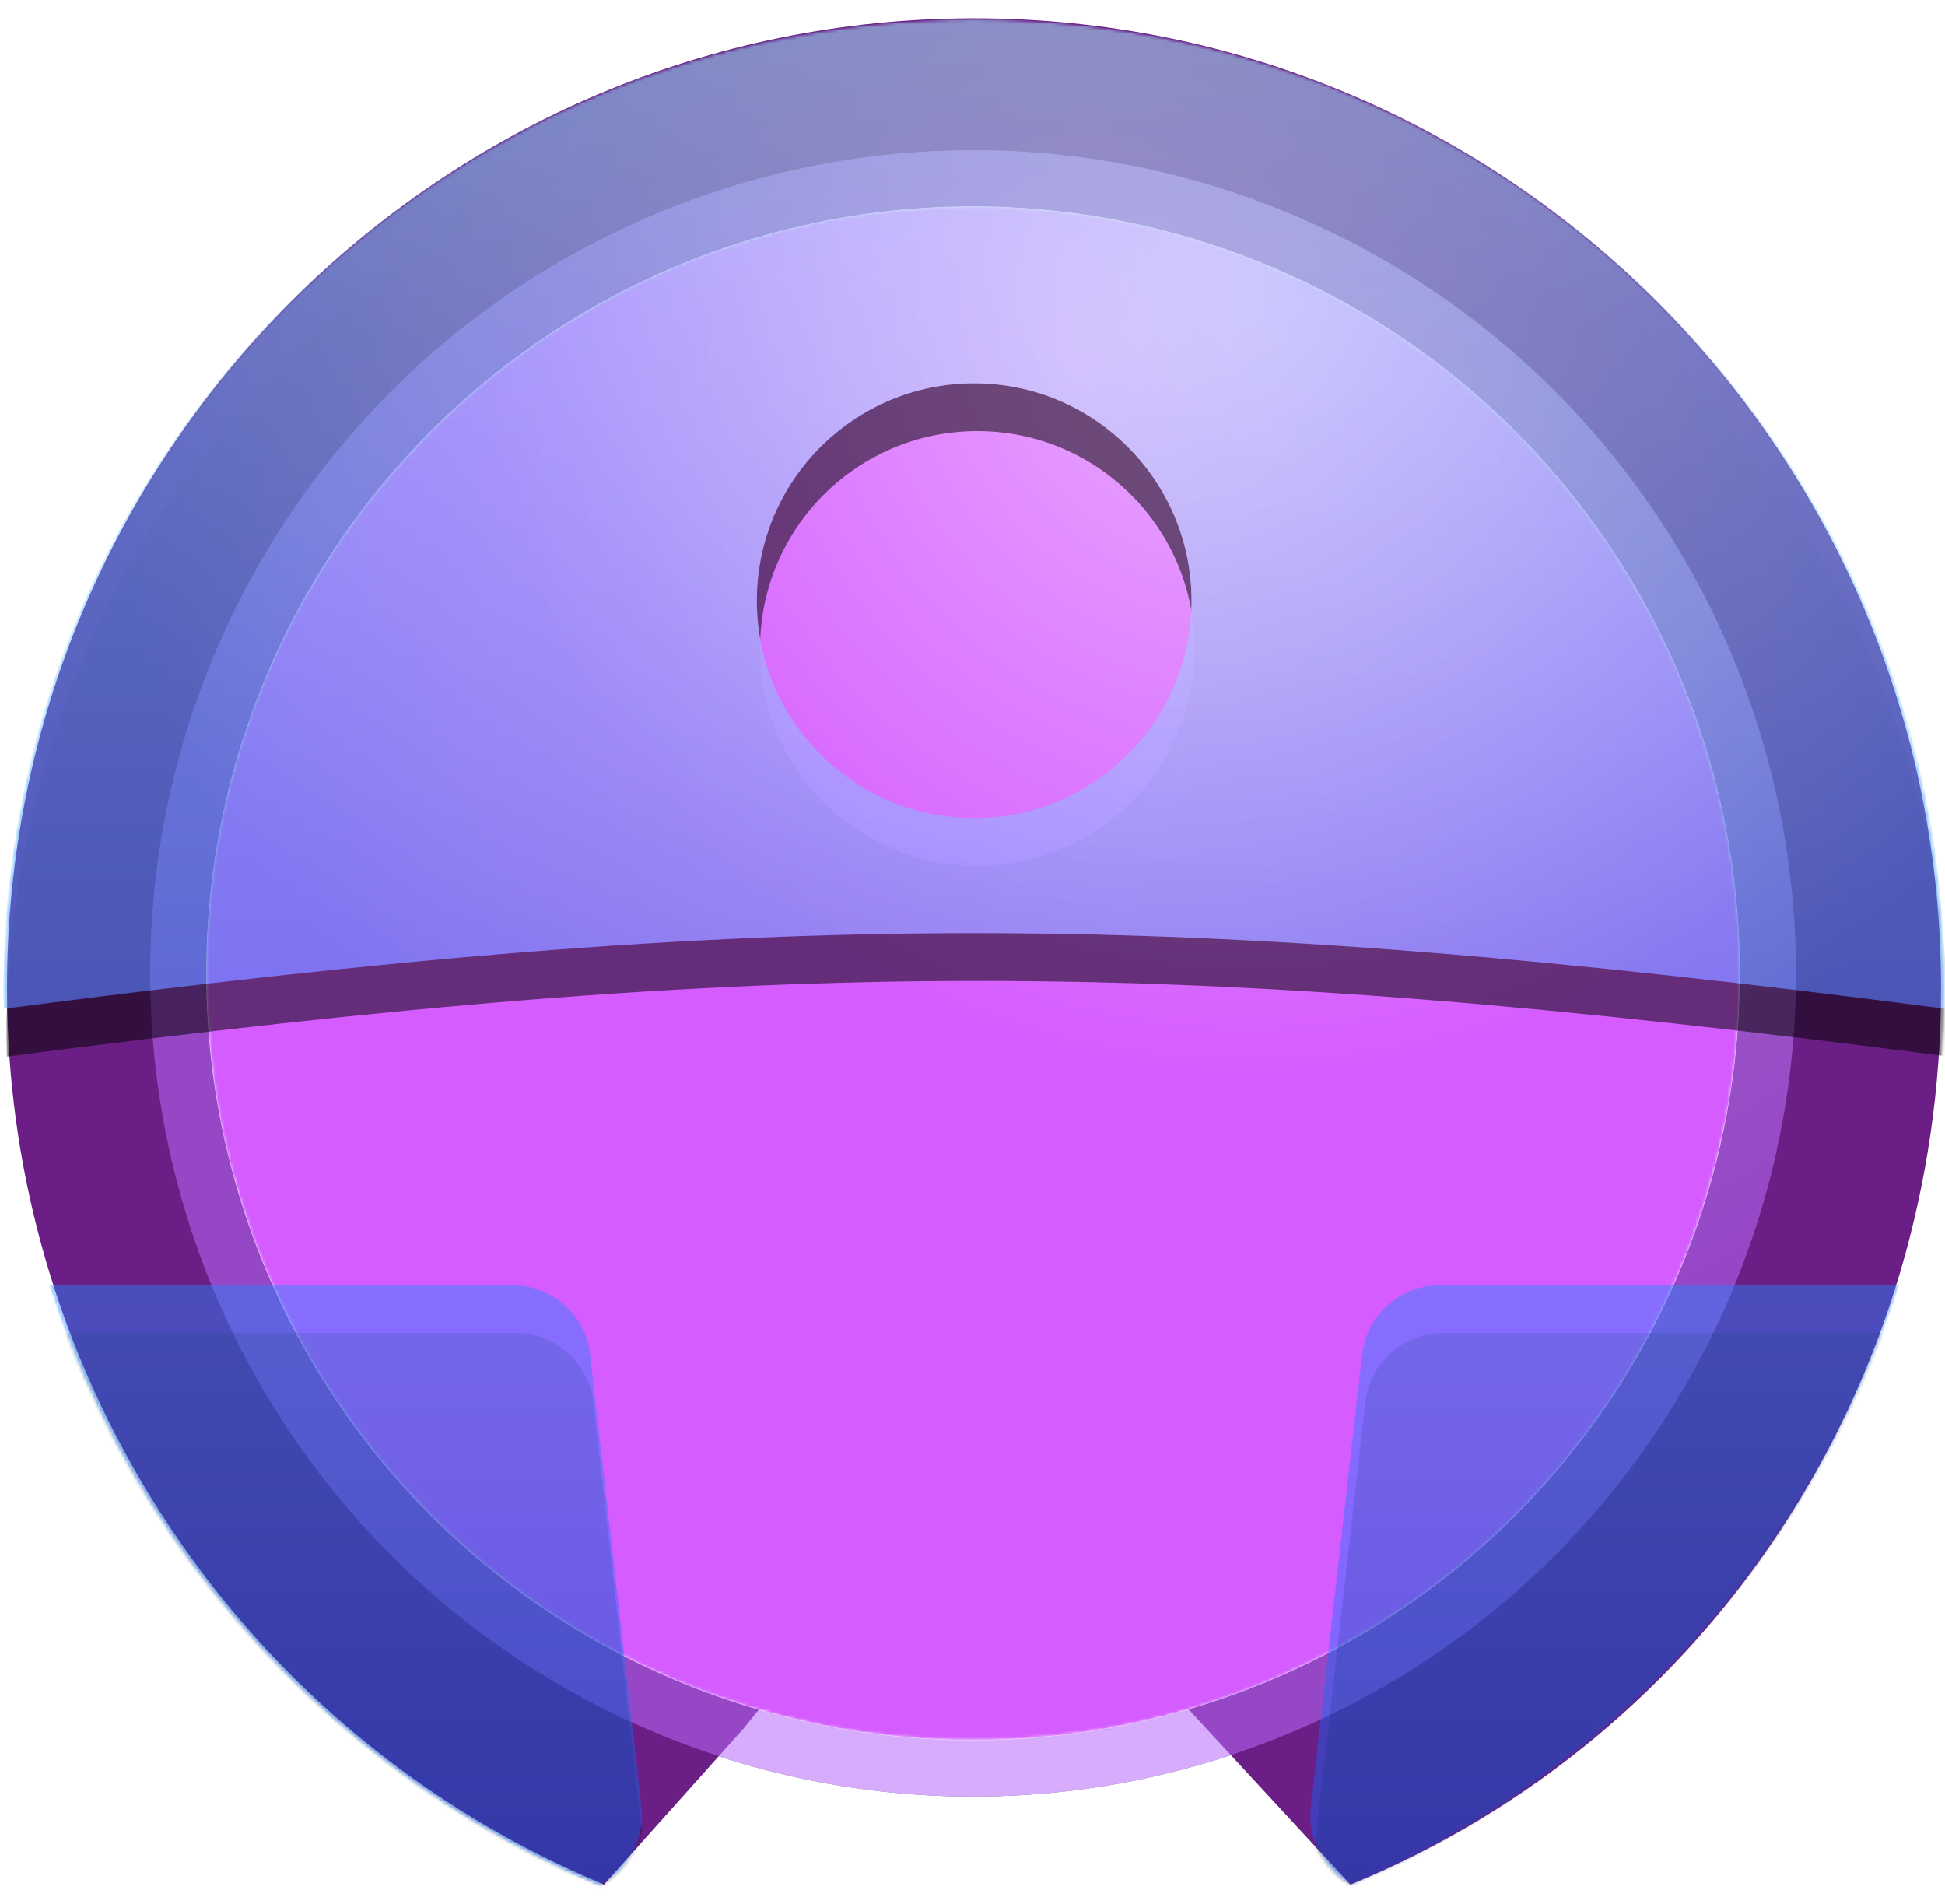
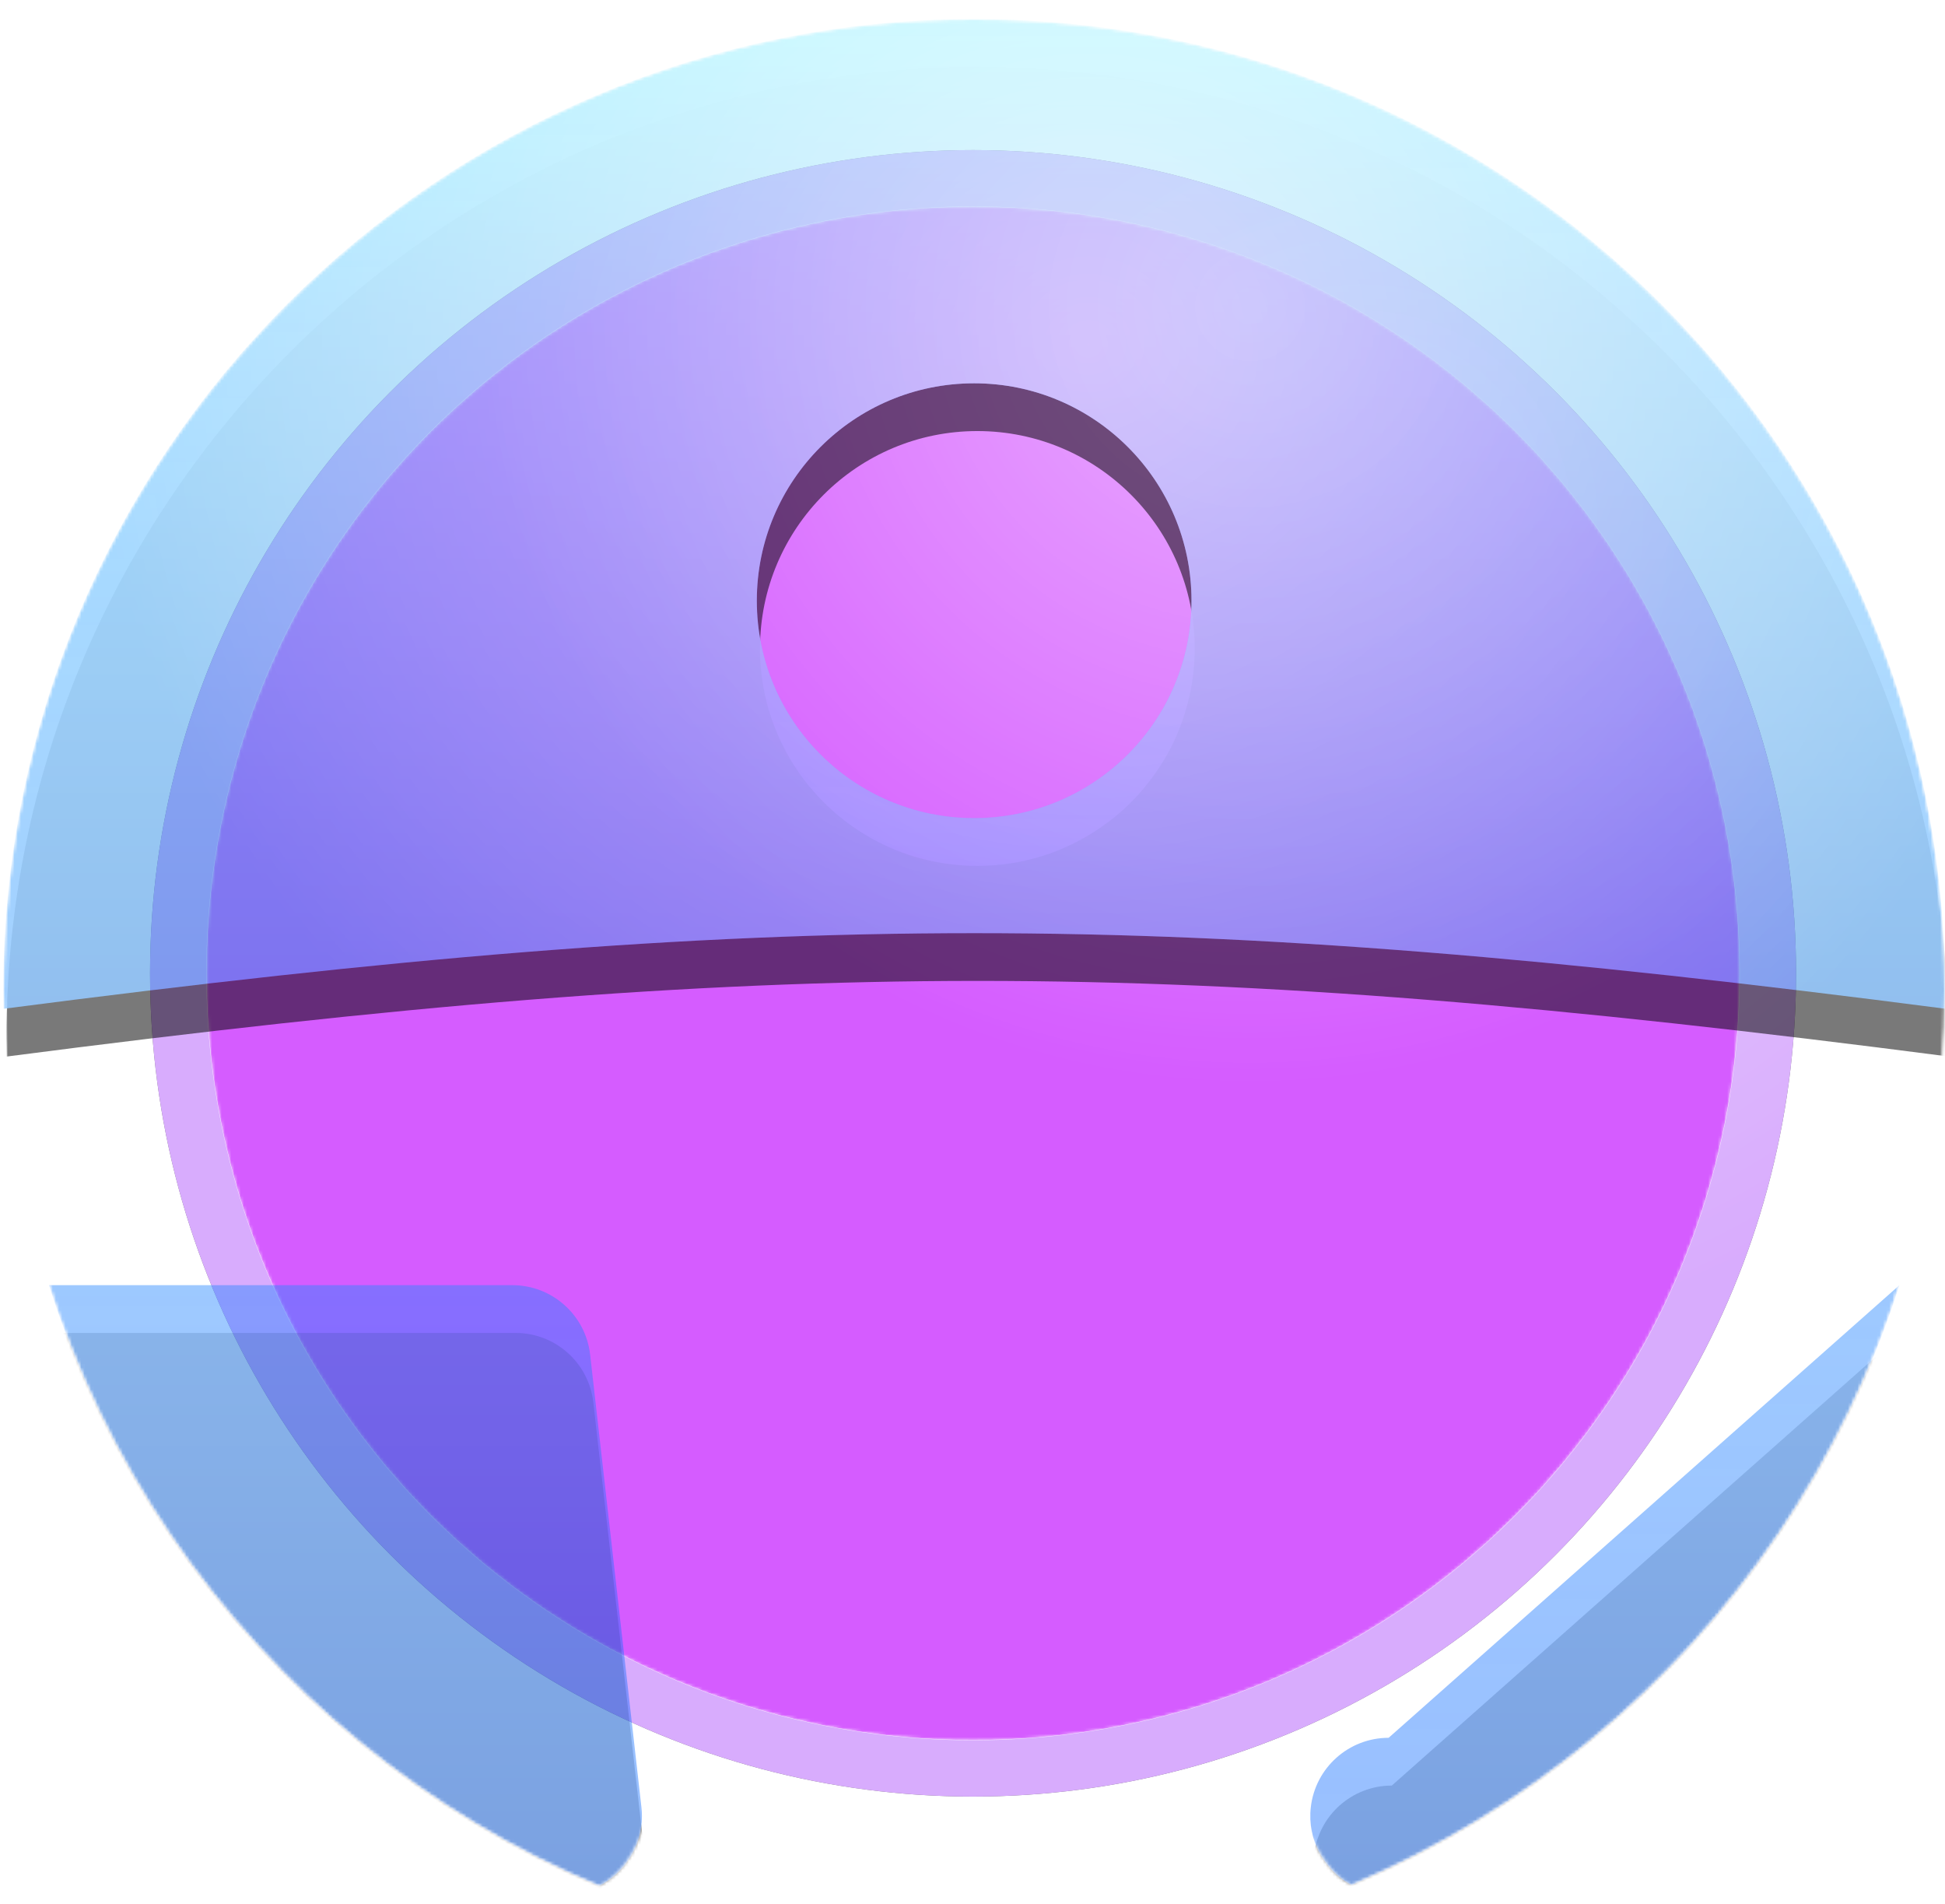
<svg xmlns="http://www.w3.org/2000/svg" xmlns:ns1="http://sodipodi.sourceforge.net/DTD/sodipodi-0.dtd" xmlns:ns2="http://www.inkscape.org/namespaces/inkscape" xmlns:xlink="http://www.w3.org/1999/xlink" width="611.043" height="598" viewBox="0 0 611.043 598" version="1.1" id="svg22" ns1:docname="clearop--color3.svg" ns2:version="1.4.2 (ebf0e940, 2025-05-08)">
  <title id="title1">clearop--color</title>
  <defs id="defs12">
    <path d="M 423.347,586.288 C 533.014,540.067 610,431.551 610,305.051 610,136.576 473.447,0 305,0 136.553,0 0,136.576 0,305.051 c 0,127.219 77.863,236.249 188.527,282.019 35.887,14.843 198.43,14.555 234.82,-0.782 z" id="path-1" />
    <radialGradient cx="380.642" cy="116.256" fx="380.642" fy="116.256" r="262.316" gradientTransform="scale(1,1)" id="radialGradient-3" gradientUnits="userSpaceOnUse">
      <stop stop-color="#FFFFFF" stop-opacity="0.5" offset="0%" id="stop1" />
      <stop stop-color="#FFFFFF" stop-opacity="0" offset="100%" id="stop2" />
    </radialGradient>
    <ellipse id="path-4" cx="258.557" cy="258.6" rx="258.557" ry="258.6" />
    <filter x="-0.18" y="-0.18" width="1.359" height="1.359" filterUnits="objectBoundingBox" id="filter-5">
      <feGaussianBlur stdDeviation="15.209" in="SourceGraphic" id="feGaussianBlur2" />
    </filter>
    <filter x="-0.109" y="-0.109" width="1.218" height="1.218" filterUnits="objectBoundingBox" id="filter-6">
      <feOffset dx="0" dy="0" in="SourceAlpha" result="shadowOffsetOuter1" id="feOffset2" />
      <feGaussianBlur stdDeviation="23.5" in="shadowOffsetOuter1" result="shadowBlurOuter1" id="feGaussianBlur3" />
      <feColorMatrix values="0 0 0 0 1 0 0 0 0 1 0 0 0 0 1 0 0 0 0.5 0" type="matrix" in="shadowBlurOuter1" id="feColorMatrix3" />
    </filter>
    <radialGradient cx="258.579" cy="258.579" fx="258.579" fy="258.579" r="284.821" gradientTransform="scale(1,1)" id="radialGradient-7" gradientUnits="userSpaceOnUse">
      <stop stop-color="#FFFFFF" offset="0%" id="stop3" />
      <stop stop-color="#FFFFFF" offset="81.88%" id="stop4" />
      <stop stop-color="#FFFFFF" stop-opacity="0" offset="100%" id="stop5" />
    </radialGradient>
    <ellipse id="path-8" cx="258.557" cy="258.6" rx="240.881" ry="240.921" />
    <radialGradient cx="345.579" cy="49.066" fx="345.579" fy="49.066" r="244.305" gradientTransform="scale(1,1)" id="radialGradient-10" gradientUnits="userSpaceOnUse">
      <stop stop-color="#FFFFFF" stop-opacity="0.5" offset="0%" id="stop6" />
      <stop stop-color="#FFFFFF" stop-opacity="0" offset="100%" id="stop7" />
    </radialGradient>
    <ellipse id="path-11" cx="258.557" cy="258.6" rx="240.803" ry="240.844" />
    <path d="m 398.639,527.988 c 4.912,18.601 7.173,30.654 10.661,39.235 6.255,15.385 12.415,17.732 14.298,18.96 C 533.132,539.902 610,431.455 610,305.051 610,136.576 473.447,0 305,0 136.553,0 0,136.576 0,305.051 c 0,126.667 77.189,235.302 187.088,281.419 18.239,-9.666 15.053,-35.495 24.759,-58.851 75.565,32.281 148.044,14.259 186.792,0.369 z" id="path-12" />
    <linearGradient x1="299.06" y1="0" x2="299.06" y2="598.119" id="linearGradient-14" gradientTransform="scale(1.02,0.981)" gradientUnits="userSpaceOnUse">
      <stop stop-color="#67E9FF" offset="0%" id="stop8" />
      <stop stop-color="#5BC2FF" stop-opacity="0.965" offset="15.781%" id="stop9" />
      <stop stop-color="#0462FF" stop-opacity="0.775" offset="100%" id="stop10" />
    </linearGradient>
    <radialGradient cx="334.205" cy="104.253" fx="334.205" fy="104.253" r="307.36" gradientTransform="scale(1.02,0.981)" id="radialGradient-15" gradientUnits="userSpaceOnUse">
      <stop stop-color="#FFFFFF" offset="0%" id="stop11" />
      <stop stop-color="#FFFFFF" stop-opacity="0" offset="100%" id="stop12" />
    </radialGradient>
-     <path d="m 14.318,397.69 145.587,-0.002 c 12.518,0 23.042,9.398 24.451,21.837 l 13.236,116.787 2.88,25.409 c 0.104,0.92 0.157,1.845 0.157,2.771 0,9.605 -5.503,17.925 -13.528,21.978 C 105.216,552.118 41.491,483.057 14.318,397.69 Z m 581.364,0 c -27.096,85.126 -90.539,154.038 -172.087,188.493 -8.623,-4.619 -14.005,-14.162 -12.837,-24.473 l 2.804,-24.74 13.31,-117.446 c 1.41,-12.439 11.933,-21.837 24.451,-21.837 z M 305,0 c 168.447,0 305,136.576 305,305.051 0,1.934 -0.018,3.864 -0.054,5.79 C 366.232,279.195 243.85,279.205 0.061,310.872 0.018,308.936 0,306.996 0,305.051 0,136.576 136.553,0 305,0 Z m 0,250.974 c 37.709,0 68.278,-30.574 68.278,-68.29 0,-37.715 -30.569,-68.29 -68.278,-68.29 -37.709,0 -68.278,30.574 -68.278,68.29 0,37.715 30.569,68.29 68.278,68.29 z" id="path-16" />
+     <path d="m 14.318,397.69 145.587,-0.002 c 12.518,0 23.042,9.398 24.451,21.837 l 13.236,116.787 2.88,25.409 c 0.104,0.92 0.157,1.845 0.157,2.771 0,9.605 -5.503,17.925 -13.528,21.978 C 105.216,552.118 41.491,483.057 14.318,397.69 Z m 581.364,0 c -27.096,85.126 -90.539,154.038 -172.087,188.493 -8.623,-4.619 -14.005,-14.162 -12.837,-24.473 c 1.41,-12.439 11.933,-21.837 24.451,-21.837 z M 305,0 c 168.447,0 305,136.576 305,305.051 0,1.934 -0.018,3.864 -0.054,5.79 C 366.232,279.195 243.85,279.205 0.061,310.872 0.018,308.936 0,306.996 0,305.051 0,136.576 136.553,0 305,0 Z m 0,250.974 c 37.709,0 68.278,-30.574 68.278,-68.29 0,-37.715 -30.569,-68.29 -68.278,-68.29 -37.709,0 -68.278,30.574 -68.278,68.29 0,37.715 30.569,68.29 68.278,68.29 z" id="path-16" />
    <filter x="-0.057" y="-0.059" width="1.116" height="1.144" filterUnits="objectBoundingBox" id="filter-17">
      <feOffset dx="1" dy="15" in="SourceAlpha" result="shadowOffsetOuter1" id="feOffset12" />
      <feGaussianBlur stdDeviation="14.5" in="shadowOffsetOuter1" result="shadowBlurOuter1" id="feGaussianBlur12" />
      <feColorMatrix values="0 0 0 0 0.071 0 0 0 0 0.068 0 0 0 0 0.32 0 0 0 1 0" type="matrix" in="shadowBlurOuter1" id="feColorMatrix12" />
    </filter>
    <mask id="mask-2-1" fill="#ffffff">
      <use xlink:href="#path-1" id="use12-4" />
    </mask>
    <filter x="-0.18" y="-0.18" width="1.359" height="1.359" filterUnits="objectBoundingBox" id="filter-5-7">
      <feGaussianBlur stdDeviation="15.209" in="SourceGraphic" id="feGaussianBlur2-1" />
    </filter>
    <filter x="-0.109" y="-0.109" width="1.218" height="1.218" filterUnits="objectBoundingBox" id="filter-6-3">
      <feOffset dx="0" dy="0" in="SourceAlpha" result="shadowOffsetOuter1" id="feOffset2-8" />
      <feGaussianBlur stdDeviation="23.5" in="shadowOffsetOuter1" result="shadowBlurOuter1" id="feGaussianBlur3-4" />
      <feColorMatrix values="0 0 0 0 1 0 0 0 0 1 0 0 0 0 1 0 0 0 0.5 0" type="matrix" in="shadowBlurOuter1" id="feColorMatrix3-8" />
    </filter>
    <radialGradient cx="380.642" cy="116.256" fx="380.642" fy="116.256" r="262.316" gradientTransform="scale(1,1)" id="radialGradient-3-0" gradientUnits="userSpaceOnUse">
      <stop stop-color="#FFFFFF" stop-opacity="0.5" offset="0%" id="stop1-4" />
      <stop stop-color="#FFFFFF" stop-opacity="0" offset="100%" id="stop2-6" />
    </radialGradient>
    <radialGradient cx="380.642" cy="116.256" fx="380.642" fy="116.256" r="262.316" gradientTransform="scale(1,1)" id="radialGradient4" gradientUnits="userSpaceOnUse">
      <stop stop-color="#FFFFFF" stop-opacity="0.5" offset="0%" id="stop3-0" />
      <stop stop-color="#FFFFFF" stop-opacity="0" offset="100%" id="stop4-3" />
    </radialGradient>
    <radialGradient cx="258.579" cy="258.579" fx="258.579" fy="258.579" r="284.821" gradientTransform="scale(1,1)" id="radialGradient-7-2" gradientUnits="userSpaceOnUse">
      <stop stop-color="#FFFFFF" offset="0%" id="stop5-6" />
      <stop stop-color="#FFFFFF" offset="81.88%" id="stop6-9" />
      <stop stop-color="#FFFFFF" stop-opacity="0" offset="100%" id="stop7-4" />
    </radialGradient>
    <radialGradient cx="258.579" cy="258.579" fx="258.579" fy="258.579" r="284.821" gradientTransform="scale(1,1)" id="radialGradient10" gradientUnits="userSpaceOnUse">
      <stop stop-color="#FFFFFF" offset="0%" id="stop8-1" />
      <stop stop-color="#FFFFFF" offset="81.88%" id="stop9-3" />
      <stop stop-color="#FFFFFF" stop-opacity="0" offset="100%" id="stop10-7" />
    </radialGradient>
    <mask id="mask-9-8" fill="#ffffff">
      <use xlink:href="#path-8" id="use16-8" />
    </mask>
    <radialGradient cx="345.579" cy="49.066" fx="345.579" fy="49.066" r="244.305" gradientTransform="scale(1,1)" id="radialGradient-10-3" gradientUnits="userSpaceOnUse">
      <stop stop-color="#FFFFFF" stop-opacity="0.5" offset="0%" id="stop11-8" />
      <stop stop-color="#FFFFFF" stop-opacity="0" offset="100%" id="stop12-1" />
    </radialGradient>
    <radialGradient cx="345.579" cy="49.066" fx="345.579" fy="49.066" r="244.305" gradientTransform="scale(1,1)" id="radialGradient14" gradientUnits="userSpaceOnUse">
      <stop stop-color="#FFFFFF" stop-opacity="0.5" offset="0%" id="stop13" />
      <stop stop-color="#FFFFFF" stop-opacity="0" offset="100%" id="stop14" />
    </radialGradient>
    <mask id="mask14" fill="#ffffff">
      <use xlink:href="#path-1" id="use14-5" />
    </mask>
    <mask id="mask-13-3" fill="#ffffff">
      <use xlink:href="#path-12" id="use19-5" />
    </mask>
    <filter x="-0.057" y="-0.059" width="1.116" height="1.144" filterUnits="objectBoundingBox" id="filter-17-4">
      <feOffset dx="1" dy="15" in="SourceAlpha" result="shadowOffsetOuter1" id="feOffset12-3" />
      <feGaussianBlur stdDeviation="14.5" in="shadowOffsetOuter1" result="shadowBlurOuter1" id="feGaussianBlur12-6" />
      <feColorMatrix values="0 0 0 0 0.071 0 0 0 0 0.068 0 0 0 0 0.32 0 0 0 1 0" type="matrix" in="shadowBlurOuter1" id="feColorMatrix12-5" />
    </filter>
    <linearGradient x1="299.06" y1="0" x2="299.06" y2="598.119" id="linearGradient-14-9" gradientTransform="scale(1.02,0.981)" gradientUnits="userSpaceOnUse">
      <stop stop-color="#67E9FF" offset="0%" id="stop15" />
      <stop stop-color="#5BC2FF" stop-opacity="0.965" offset="15.781%" id="stop16" />
      <stop stop-color="#0462FF" stop-opacity="0.775" offset="100%" id="stop17" />
    </linearGradient>
    <radialGradient cx="334.205" cy="104.253" fx="334.205" fy="104.253" r="307.36" gradientTransform="scale(1.02,0.981)" id="radialGradient-15-5" gradientUnits="userSpaceOnUse">
      <stop stop-color="#FFFFFF" offset="0%" id="stop21" />
      <stop stop-color="#FFFFFF" stop-opacity="0" offset="100%" id="stop22" />
    </radialGradient>
    <radialGradient cx="334.205" cy="104.253" fx="334.205" fy="104.253" r="307.36" gradientTransform="scale(1.02,0.981)" id="radialGradient24" gradientUnits="userSpaceOnUse">
      <stop stop-color="#FFFFFF" offset="0%" id="stop23" />
      <stop stop-color="#FFFFFF" stop-opacity="0" offset="100%" id="stop24" />
    </radialGradient>
    <mask id="mask-2" fill="#ffffff">
      <use xlink:href="#path-1" id="use12" />
    </mask>
    <clipPath id="clipPath114">
      <path id="path115" style="fill:#ff0000;fill-opacity:1;fill-rule:nonzero;stroke:none" d="M 46.023,514.685 V 1105.738 H 653.621 V 514.685 Z M 285.01,1050.65 h 1.197 c -0.004,0.18 -0.006,0.361 -0.008,0.541 h 0.008 c 0.462,10e-4 0.925,0.01 1.387,0.022 0.63,0.017 1.261,0.037 1.889,0.098 0.883,0.084 1.766,0.173 2.646,0.279 l -0.068,0.553 h 0.629 1.064 c 0.492,8e-4 0.984,10e-4 1.477,0 0.408,-9e-4 0.817,5e-4 1.225,0 h 0.047 0.002 l 0.209,-0.842 c 0.829,0.227 1.674,0.39 2.52,0.537 0.413,0.075 0.829,0.123 1.246,0.164 0.19,0.015 0.381,0.021 0.572,0.027 0.172,0 0.344,0.01 0.516,0.01 h 0.877 c 0.274,3e-4 0.548,9e-4 0.822,0 0.245,0 0.489,-10e-4 0.734,0 0.288,0 0.577,10e-4 0.865,0 h 0.84 c 0.292,5e-4 0.586,0 0.879,0 h 0.002 0.002 0.002 0.002 0.002 c 0.047,0.01 0.18,-0.072 0.502,-0.182 0.292,-0.104 0.601,-0.152 0.906,-0.199 0.276,-0.033 0.553,-0.039 0.83,-0.045 h 0.104 l 0.01,0.523 c 0.109,0 0.217,10e-5 0.326,0 h 0.477 c 0.181,10e-5 0.362,3e-4 0.543,0 0.175,-10e-5 0.351,0 0.525,0 0.232,10e-5 0.464,0 0.695,0 v 0.424 H 311.26 c -9.4e-4,0.017 -0.003,0.044 -0.002,0.08 h -0.002 c -10e-4,2e-4 -0.006,0 -0.008,0 h -0.002 -0.002 c -0.032,0.01 -0.066,0.017 -0.1,0.018 h -0.166 c -0.069,10e-5 -0.136,-1e-4 -0.205,0 -0.067,0 -0.133,-1e-4 -0.199,0 -0.054,0 -0.11,8e-4 -0.164,0.012 -0.055,0 -0.111,0.01 -0.166,0.01 -0.056,0 -0.11,-2e-4 -0.166,0.01 -0.062,0.01 -0.126,0.016 -0.188,0.016 h -0.189 c -0.067,2e-4 -0.134,-1e-4 -0.201,0 -0.063,0 -0.126,8e-4 -0.189,-0.016 -0.032,0 -0.016,-9e-4 -0.045,0 l 0.002,-0.027 h -0.018 -0.088 c -0.031,-2e-4 -0.061,2e-4 -0.092,0 h -0.111 -0.006 l 0.027,1.508 c -0.032,10e-5 -0.064,0 -0.096,0 -0.17,0 -0.34,0.011 -0.51,0.02 -0.157,0.022 -0.317,0.039 -0.467,0.092 -0.431,0.143 -0.859,0.333 -1.324,0.309 -0.292,-10e-4 -0.586,-5e-4 -0.879,0 h -0.84 -0.865 -0.734 c -0.275,-10e-4 -0.55,0 -0.824,0 -0.295,-10e-4 -0.59,-10e-4 -0.885,0 -0.201,-10e-4 -0.401,2e-4 -0.602,-0.01 -0.249,-0.011 -0.498,-0.024 -0.746,-0.045 -0.477,-0.054 -0.954,-0.111 -1.426,-0.201 -0.901,-0.166 -1.797,-0.347 -2.686,-0.57 l 0.145,-0.578 c -0.26,4e-4 -0.521,0 -0.781,0 -0.988,0 -1.975,0.012 -2.963,0.022 -0.191,0 -0.383,0.012 -0.574,0.012 l -0.111,0.889 c -0.849,-0.121 -1.702,-0.201 -2.557,-0.274 -0.574,-0.049 -1.149,-0.071 -1.725,-0.084 -0.427,-0.01 -0.854,-0.014 -1.281,-0.017 0.004,0.068 0.008,0.137 0.012,0.205 0.045,0.7 0.092,1.4 0.141,2.1 l -1.188,0.074 c -0.043,-0.703 -0.088,-1.407 -0.133,-2.109 -0.005,-0.093 -0.011,-0.184 -0.016,-0.277 h -1.008 c -0.468,0 -0.936,0.01 -1.404,0.01 -0.28,0 -0.558,-2e-4 -0.838,0 -0.309,0 -0.619,-9e-4 -0.928,0 0.032,-0.01 0.051,-0.017 0.06,-0.023 -0.027,-0.01 -0.117,-2e-4 -0.219,0.01 -0.019,0.01 -0.04,0.022 -0.066,0.035 -0.319,0.162 -0.671,0.244 -1.018,0.322 -0.143,0.025 -0.39,0.103 0.119,-0.049 l -0.832,-1.26 h -0.06 c -0.121,-3e-4 -0.241,-2e-4 -0.361,0 -0.098,-10e-5 -0.195,10e-5 -0.293,0 -0.084,0 -0.168,10e-5 -0.252,0 -0.067,2e-4 -0.133,-2e-4 -0.199,0 -0.033,10e-5 -0.065,0 -0.098,0 -0.011,0.01 -0.022,0.015 -0.033,0.023 -0.023,0.016 -0.045,0.033 -0.068,0.049 -0.013,0.01 -0.027,0.012 -0.041,0.02 -0.014,0.037 -0.03,0.076 -0.045,0.113 -0.02,0.022 -0.103,0.08 -0.131,0.096 0.013,-0.011 0.037,-0.031 0.074,-0.059 h 0.002 0.002 c 1.6e-4,0 0,-6e-4 0,-0.016 l -0.41,-0.102 c 0.011,-0.043 0.024,-0.085 0.047,-0.123 h 0.002 0.002 c 6e-5,0 0,-0.01 0,-0.01 h 0.002 0.002 l 0.002,-0.01 h 0.002 0.002 0.002 0.002 c -0.004,-0.01 -0.01,-0.026 -0.018,-0.047 h -0.002 -0.002 -0.002 -0.002 -0.002 -0.002 -0.002 -0.002 -0.002 -0.002 -0.002 -0.002 -0.002 -0.002 -0.002 -0.002 -0.002 -0.002 c -0.003,10e-5 -0.01,0 -0.012,0 h -0.002 -0.004 c -0.003,2e-4 -0.01,0 -0.012,0 h -0.002 -0.002 -0.002 c -0.011,-0.01 -0.023,-0.021 -0.029,-0.037 h -0.002 -0.002 -0.004 -0.002 -0.002 -0.002 -0.004 -0.004 -0.002 c 10e-6,0 -3e-5,-0.01 0,-0.01 h -0.002 -0.002 c -0.02,0.015 -0.035,0.019 -0.066,0.018 h -0.004 -0.002 -0.002 -0.002 -0.002 -0.002 -0.002 -0.002 -0.002 -0.002 -0.002 -0.002 -0.002 -0.002 -0.002 -0.002 c -0.016,-0.024 -0.01,-0.06 0,-0.088 0.008,-0.016 0.014,-0.033 0.023,-0.049 0.008,-0.015 0.014,-0.03 0.025,-0.043 h 0.004 0.002 0.002 c 0.004,-0.01 0.011,-0.018 0.019,-0.025 h 0.002 0.002 0.002 0.002 0.002 0.002 0.002 0.002 0.002 0.002 0.002 0.002 c 1.7e-4,0 0,0 0,-0.01 h 0.002 c 2.1e-4,0 -2.5e-4,8e-4 0,-0.01 h 0.002 c 0.001,10e-5 0.003,0 0.004,0 h 0.002 0.002 0.004 0.004 0.002 0.002 0.002 0.002 0.002 0.002 c 0.009,-0.01 0.018,-0.017 0.029,-0.025 h 0.002 0.006 0.002 0.006 0.002 0.002 c 1.7e-4,-10e-4 0,2e-4 0,-0.01 h 0.002 0.002 0.002 0.002 0.006 0.002 0.002 0.002 0.002 0.002 0.002 0.002 0.002 0.002 0.002 0.002 c 0.001,-10e-5 0.003,0 0.004,0 h 0.002 0.002 0.002 0.006 c 6e-5,0 0,-0.01 0,-0.01 h 0.002 0.002 0.002 0.002 0.002 0.002 0.002 0.002 c 0.002,10e-5 0.003,0 0.004,0 h 0.002 0.002 0.002 0.002 0.002 0.008 0.002 0.002 0.002 0.002 0.002 0.01 l 0.047,0.039 h 0.002 l 0.031,0.025 c 0.012,-0.01 0.023,-0.021 0.035,-0.029 0.02,0.023 0.036,0.04 0.049,0.051 h 0.002 0.004 0.002 0.002 0.002 c 10e-4,0 0.006,10e-5 0.008,0 h 0.002 0.002 0.002 0.006 0.002 0.002 0.002 0.002 0.002 0.002 0.002 c 1.6e-4,-0 0,-0 0,-0.012 h 0.002 0.002 0.002 0.002 0.002 0.002 0.002 c 10e-4,-10e-5 0.006,0 0.008,0 h 0.004 0.002 0.002 0.002 0.002 0.002 0.002 0.002 0.002 0.004 0.002 0.004 0.004 0.002 0.002 0.002 c 0.01,-0.013 0.021,-0.025 0.021,-0.025 h 0.002 0.002 0.006 0.002 0.002 0.002 v -0.01 h 0.01 0.002 0.002 0.002 0.002 0.002 c -5e-5,0 -1e-4,0 0,-0.012 h 0.002 c 0.011,-0.01 0.02,-0.018 0.031,-0.027 0.014,-0.012 0.029,-0.025 0.041,-0.039 0.014,-0.013 0.024,-0.027 0.037,-0.041 0.014,-0.015 0.027,-0.033 0.041,-0.047 0.011,-0.013 0.023,-0.027 0.035,-0.037 0.011,-0.013 0.024,-0.026 0.035,-0.035 0.013,-0.016 0.028,-0.029 0.041,-0.045 0.018,-0.016 0.03,-0.041 0.047,-0.059 0.026,-0.029 0.049,-0.06 0.074,-0.09 l 0.088,0.07 c -0.027,0.03 -0.052,0.064 -0.078,0.094 -0.016,0.021 -0.031,0.041 -0.049,0.062 -0.011,0.014 -0.022,0.025 -0.033,0.039 -0.013,0.013 -0.026,0.024 -0.037,0.037 -0.013,0.012 -0.024,0.024 -0.035,0.037 h -0.004 -0.002 -0.002 c -1.2e-4,9e-4 -0.002,0.012 -0.002,0.012 0.156,-0.089 0.312,-0.176 0.467,-0.266 l 0.199,0.348 c 0.065,0 0.132,10e-5 0.197,0 0.062,10e-5 0.124,0 0.186,0 l -0.365,-0.553 c 0.228,-0.145 0.472,-0.278 0.744,-0.316 0.149,-0.031 0.301,-0.054 0.422,-0.109 0.329,-0.157 0.66,-0.26 1.01,-0.283 0.117,-0.01 0.236,-0.01 0.357,0.01 0.309,-7e-4 0.619,0 0.928,0 0.28,2e-4 0.558,0 0.838,0 0.468,0 0.938,0.01 1.406,0.01 0.319,9e-4 0.638,3e-4 0.957,0 -1.6e-4,-0.145 -5.9e-4,-0.29 0,-0.435 z m 135.311,0.103 c 0.007,0 0.015,10e-5 0.021,0 v 1.4 c 0.033,-9e-4 0.065,-10e-4 0.098,0 0.091,0 0.183,-0.012 0.273,-0.012 0.061,-6e-4 0.123,0 0.184,0 0.061,10e-4 0.115,0.025 0.174,0.037 0.027,0.01 0.054,0.012 0.082,0.014 h 0.098 c 0.034,2e-4 0.068,0 0.102,0 0.025,-10e-5 0.05,2e-4 0.074,0 0.003,3e-4 0.007,2e-4 0.01,0 h 0.002 0.002 0.002 0.002 0.002 0.002 0.002 0.002 c 0.011,-0.01 0.022,-0.014 0.031,-0.017 h 0.002 0.002 0.002 0.002 c 0.017,-0.01 0.049,-0.013 0.065,-0.016 l 0.021,0.094 h 0.002 0.002 c 0.002,-1e-4 0.01,0 0.012,0 l -0.002,0.01 -0.008,0.02 0.041,-0.025 c 0.045,0.081 0.092,0.162 0.139,0.242 0.025,0.046 0.044,0.095 0.061,0.144 2.5e-4,0 0.002,0.01 0.002,0.01 h 0.002 l -0.301,0.096 h -0.002 -0.002 c 1.2e-4,-10e-4 2.7e-4,2e-4 0,-0.01 -0.009,-0.029 -0.019,-0.058 -0.031,-0.086 -0.021,-0.038 -0.043,-0.075 -0.064,-0.113 h -0.002 -0.002 -0.004 -0.002 -0.002 -0.002 -0.002 -0.002 -0.002 -0.004 -0.002 c -1.6e-4,0 0,8e-4 0,-0.01 -0.047,0.01 -0.094,0.012 -0.141,0.018 -0.106,0.015 -0.21,0.04 -0.316,0.053 -0.093,0.012 -0.185,0.027 -0.279,0.025 -0.071,10e-5 -0.142,10e-5 -0.213,0 -0.036,0 -0.073,0 -0.109,0 v 0.691 c -0.007,0 -0.013,0 -0.019,0 -0.038,-4e-4 -0.076,3e-4 -0.113,0 -0.134,-8e-4 -0.267,0 -0.4,0 -0.203,0 -0.407,-8e-4 -0.609,0 -0.416,0 -0.832,0 -1.248,0.01 -0.551,0.01 -1.102,0.018 -1.652,0.051 -0.575,0.039 -1.147,0.107 -1.715,0.207 -0.858,0.132 -1.715,0.207 -2.584,0.189 -0.756,0.023 -1.512,0.053 -2.264,0.139 -0.827,0.1 -1.653,0.261 -2.488,0.254 -0.637,0 -1.275,0 -1.912,0 -0.776,0 -1.552,0 -2.328,-0.01 -0.873,0 -1.746,-0.01 -2.619,-0.029 -1.255,-0.024 -2.508,-0.057 -3.762,-0.121 -1.234,-0.072 -2.465,-0.171 -3.697,-0.27 v -1.154 c -0.092,-10e-4 -0.184,0 -0.275,-0.01 -0.121,-0.02 -0.243,-0.013 -0.365,-0.01 -0.113,0.01 -0.227,0.011 -0.34,0.014 h -0.295 c -0.076,4e-4 -0.152,-10e-5 -0.229,0 -0.06,2e-4 -0.12,1e-4 -0.18,0 -0.077,-10e-5 -0.154,-10e-5 -0.23,0 -0.091,-10e-5 -0.181,1e-4 -0.271,0 -0.083,1e-4 -0.166,-2e-4 -0.248,0 -0.055,3e-4 -0.109,1e-4 -0.164,0 -0.064,-3e-4 -0.129,1e-4 -0.193,0 -0.068,-10e-5 -0.135,1e-4 -0.203,0 -0.071,-10e-5 -0.142,-3e-4 -0.213,0 -0.052,0 -0.104,1e-4 -0.156,0 -0.034,2e-4 -0.068,0 -0.102,0 -0.024,2e-4 -0.048,-10e-5 -0.072,0 -0.022,1e-4 -0.045,-10e-5 -0.066,0 -0.03,-2e-4 -0.059,-2e-4 -0.09,0 -0.028,1e-4 -0.057,0 -0.086,0 -0.004,-3e-4 -0.04,-2e-4 -0.062,0 -0.019,0.01 -0.07,0.025 -0.1,0.033 -0.039,0.01 -0.079,0.013 -0.119,0.016 h -0.084 c -0.02,3e-4 -0.04,10e-5 -0.061,0 -0.024,10e-5 -0.048,0 -0.072,0 -0.029,0.016 -0.066,0.03 -0.1,0.039 -0.018,0 -0.035,0.01 -0.053,0.01 l -0.045,-0.317 c 0.008,-10e-4 0.015,-10e-4 0.023,0 h 0.002 0.002 0.002 0.002 c 8.6e-4,-10e-5 0.003,0 0.004,0 h 0.002 0.002 0.002 0.002 0.004 0.002 0.002 0.002 c 0.045,-0.024 0.093,-0.033 0.145,-0.029 0.025,0 0.049,-10e-5 0.074,0 0.018,-2e-4 0.038,0 0.057,0 0.023,0 0.046,-9e-4 0.068,0 0.022,0 0.043,0 0.065,-0.014 0.033,-0.01 0.065,-0.02 0.098,-0.031 0.047,-0.01 0.093,-0.017 0.141,-0.014 0.028,0 0.057,-10e-5 0.086,0 0.03,10e-5 0.059,2e-4 0.09,0 0.022,10e-5 0.045,-2e-4 0.066,0 0.024,0 0.048,-3e-4 0.072,0 0.034,0 0.068,-2e-4 0.102,0 0.052,-10e-5 0.104,0 0.156,0 0.071,3e-4 0.142,10e-5 0.213,0 0.068,-10e-5 0.135,10e-5 0.203,0 0.064,-10e-5 0.129,3e-4 0.193,0 0.055,-10e-5 0.109,-3e-4 0.164,0 0.083,3e-4 0.166,0 0.248,0 0.091,0 0.181,10e-5 0.271,0 0.077,2e-4 0.154,0 0.23,0 0.06,-10e-5 0.12,0 0.18,0 0.076,-10e-5 0.151,4e-4 0.227,0 h 0.289 c 0.11,0 0.22,-0.01 0.33,-0.014 0.137,-0.01 0.274,-0.013 0.41,0.01 0.081,0.01 0.163,0.012 0.244,0.014 v -1.084 c 1.28,0.111 2.559,0.222 3.842,0.295 1.219,0.064 2.441,0.092 3.662,0.111 0.862,0.011 1.724,0.015 2.586,0.019 0.773,0 1.545,0 2.318,0 0.636,6e-4 1.274,10e-4 1.91,0 0.732,0.01 1.457,-0.144 2.182,-0.233 0.828,-0.096 1.662,-0.129 2.494,-0.154 0.766,0.022 1.515,-0.044 2.27,-0.162 0.64,-0.117 1.285,-0.193 1.934,-0.236 0.593,-0.031 1.186,-0.048 1.779,-0.059 0.427,-0.01 0.856,-0.011 1.283,-0.014 0.205,-10e-4 0.41,-0.01 0.615,0 0.134,0 0.268,-9e-4 0.402,0 0.038,-3e-4 0.075,0 0.113,0 z" />
    </clipPath>
  </defs>
  <g id="clearop--color" stroke="none" fill="none" fill-rule="evenodd" stroke-width="1" transform="translate(-43.824,-508.93)">
    <g id="Globe-mask" transform="translate(217.868,198.17)" />
    <g id="g115">
-       <path id="path1" style="fill:#6b1f86;fill-opacity:1;stroke-width:1.027" d="m 349.822,514.685 c -167.784,-2.6e-4 -303.8,136.413 -303.799,304.688 0.001,123.242 74.03,234.347 187.563,281.5 l 43.34,-48.438 h 0.061 l 5.408,-6.697 134.91,0.053 -0.07,-0.013 0.003,0.107 50.84,55.025 C 582.141,1054.012 653.62,943.01 653.621,819.373 653.622,651.099 517.606,514.685 349.822,514.685 Z m 117.5,585.243 0.295,-0.086 h 0.213 z m -43.916,-47.746 -75.583,0.107 -0.008,0.146 h 0.074 v 0.07 l 75.559,-0.36 z m -75.516,0.324 h -0.078 l -0.019,0.443 c 0.034,0 0.066,0.011 0.1,0.018 z m -0.078,0 0.004,-0.07 h -70.83 l -0.143,0.178 z m -114.227,48.369 -0.088,0.096 c 0.118,7e-4 0.238,0.011 0.361,0.018 z m -0.123,0.034 0.151,0.087 c -1.982,-0.83 -1.849,-0.83 -0.122,-0.141 l -0.002,-0.075 0.073,0.075 c -1.711,-0.737 -2.154,-0.863 -0.002,-0.026 l 0.054,0.081 z m 233.399,-0.811 0.151,0.159 c -0.008,5e-4 0.132,-0.3 0.126,-0.298 l -0.002,0.153 h 0.3 l -0.455,0.151 h -0.153 c 0.029,0.017 0.134,-0.416 0.309,-0.414 0.038,0 0.377,-0.15 0.415,-0.151 -0.2,-0.048 -0.63,0.393 -0.691,0.396 z m 0.327,0.14 0.126,0.012 c 0.002,3e-4 0.014,-0.152 0.012,-0.151 l -0.3,0.151 h 0.455 -0.149 l 0.151,-0.304 c 0.002,0 -0.296,0.296 -0.294,0.294 z m -0.18,-0.194 0.001,-0.193 c 13.703,-5.761 0.086,-0.049 0.205,-0.074 -0.018,-0.012 -0.13,0.116 -0.13,0.116 z" clip-path="url(#clipPath114)" ns1:nodetypes="ccccccccccsccccccccccccccccccccccccccccccccccccccccccccccscccccccccccc" />
      <g id="Ball" mask="url(#mask-2)" transform="translate(43.824,508.93)">
        <g transform="translate(47.136,47.144)" id="g18">
          <g id="GLOW" stroke="none" fill="none" opacity="0.55" filter="url(#filter-5)">
            <ellipse id="use13" cx="258.557" cy="258.6" rx="258.557" ry="258.6" style="fill:#000000;fill-opacity:1;filter:url(#filter-6)" />
            <ellipse id="use14" cx="258.557" cy="258.6" rx="258.557" ry="258.6" style="fill:#b867fb;fill-rule:evenodd" />
            <ellipse id="use15" cx="258.557" cy="258.6" rx="258.557" ry="258.6" style="fill:url(#radialGradient-3);fill-rule:evenodd" />
          </g>
          <mask id="mask-9" fill="#ffffff">
            <use xlink:href="#path-8" id="use16" />
          </mask>
          <ellipse id="Ball-mask" cx="258.557" cy="258.6" rx="240.881" ry="240.921" style="fill:url(#radialGradient-7);fill-rule:evenodd;stroke:none" />
          <g id="Color-ball" stroke="none" fill="none" mask="url(#mask-9)" fill-rule="evenodd">
            <ellipse id="use17" cx="258.557" cy="258.6" rx="240.803" ry="240.844" style="fill:#d55cff" />
            <ellipse id="use18" cx="258.557" cy="258.6" rx="240.803" ry="240.844" style="fill:url(#radialGradient-10)" />
          </g>
        </g>
      </g>
      <g id="Globe-cut-2" mask="url(#mask-2)" transform="translate(44.867,514.94)">
        <mask id="mask-13" fill="#ffffff">
          <use xlink:href="#path-12" id="use19" />
        </mask>
        <g id="g19" />
        <g id="Globe-cut" opacity="0.526" mask="url(#mask-13)">
          <use fill="#000000" fill-opacity="1" filter="url(#filter-17)" xlink:href="#path-16" id="use20" />
          <use fill="url(#linearGradient-14)" fill-rule="evenodd" xlink:href="#path-16" id="use21" style="fill:url(#linearGradient-14)" />
          <use fill-opacity="0.65" fill="url(#radialGradient-15)" fill-rule="evenodd" xlink:href="#path-16" id="use22" style="fill:url(#radialGradient-15)" />
        </g>
      </g>
    </g>
  </g>
</svg>